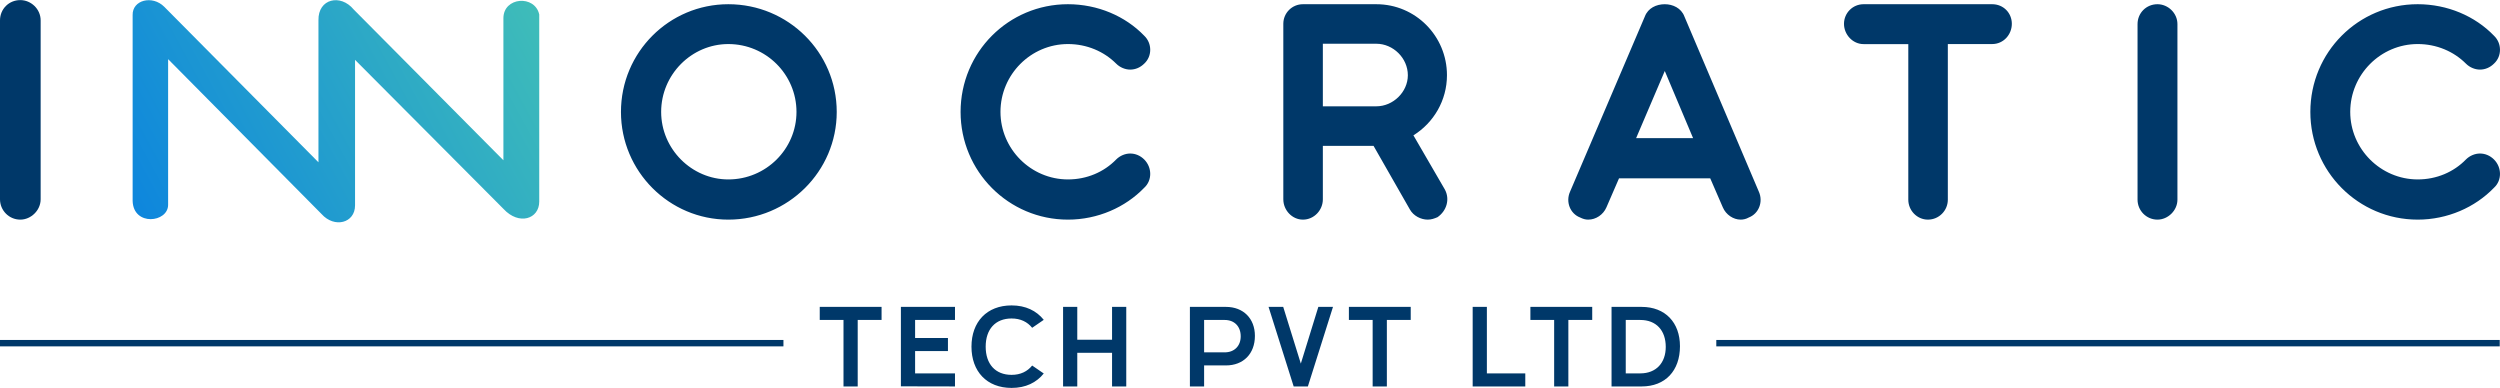
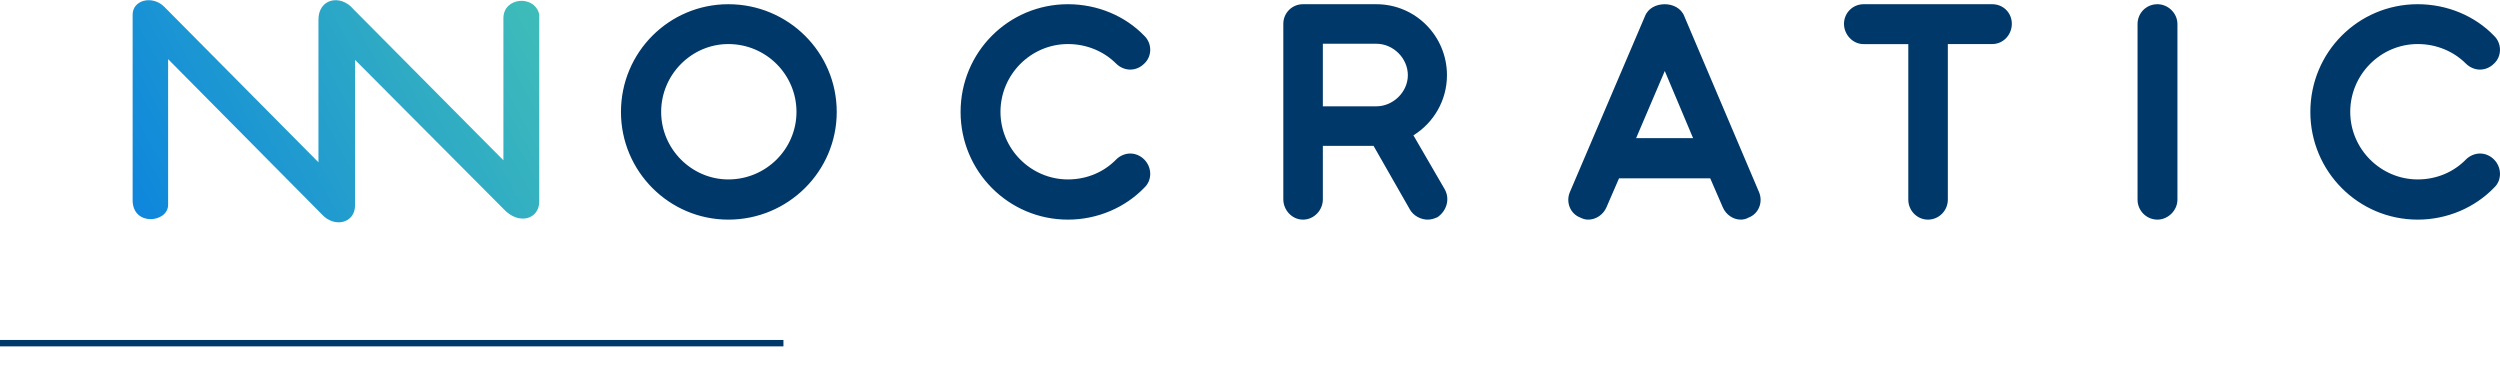
<svg xmlns="http://www.w3.org/2000/svg" viewBox="0 0 7191.43 1115.63" style="shape-rendering:geometricPrecision; text-rendering:geometricPrecision; image-rendering:optimizeQuality; fill-rule:evenodd; clip-rule:evenodd" version="1.1" height="1.117in" width="7.197in" xml:space="preserve">
  <defs>
    <style type="text/css">
   
    .fil1 {fill:#003869}
    .fil0 {fill:#003869;fill-rule:nonzero}
    .fil2 {fill:url(#id0)}
   
  </style>
    <linearGradient y2="-34.55" x2="1581.82" y1="680.84" x1="262.82" gradientUnits="userSpaceOnUse" id="id0">
      <stop style="stop-opacity:1; stop-color:#0880E1" offset="0" />
      <stop style="stop-opacity:1; stop-color:#41BFB7" offset="1" />
    </linearGradient>
  </defs>
  <g id="Layer_x0020_1">
    <g id="_2419325666928">
-       <path d="M2426.4 1111.38l40.86 0 0 -191.25 68.65 0 0 -37.6 -177.85 0 0 37.6 68.33 0 0 191.25zm165.09 -0.33l155.62 0.33 0 -37.6 -114.75 0 0 -64.08 94.48 0 0 -37.6 -94.48 0 0 -51.98 114.75 0 0 -37.6 -155.62 0 0 228.52zm203.02 -114.1c0,71.27 44.13,118.67 115.4,118.67 40.54,0 71.6,-15.37 92.52,-41.52l-33.34 -22.88c-13.73,17 -33.35,26.81 -59.17,26.81 -47.08,0 -74.54,-31.38 -74.54,-81.08 0,-49.69 27.46,-81.08 74.54,-81.08 25.83,0 45.44,9.81 59.17,26.81l33.34 -22.89c-20.92,-26.15 -51.98,-41.52 -92.52,-41.52 -71.27,0 -115.4,47.4 -115.4,118.67zm263.5 114.42l40.86 0 0 -96.77 100.04 0 0 96.77 40.87 0 0 -228.84 -40.87 0 0 94.48 -100.04 0 0 -94.48 -40.86 0 0 228.84zm364.84 0l40.86 0 0 -60.48 62.77 0c50.02,0 83.37,-33.35 83.37,-85 0,-50.02 -33.35,-83.36 -83.37,-83.36l-103.63 0 0 228.84zm100.04 -98.07l-59.17 0 0 -93.17 59.17 0c27.79,0 46.1,18.3 46.1,47.08 0,27.79 -18.31,46.1 -46.1,46.1zm239.31 98.07l72.25 -228.84 -42.17 0 -50.35 163.13 -50.67 -163.13 -42.17 0 72.25 228.84 40.86 0zm186.35 0l40.86 0 0 -191.25 68.65 0 0 -37.6 -177.85 0 0 37.6 68.33 0 0 191.25zm287.69 0l151.37 0 0 -37.6 -110.5 0 0 -191.25 -40.86 0 0 228.84zm234.41 0l40.86 0 0 -191.25 68.65 0 0 -37.6 -177.85 0 0 37.6 68.33 0 0 191.25zm165.09 0l86.64 0c68,0 110.17,-45.11 110.17,-115.73 0,-68 -42.17,-113.11 -110.17,-113.11l-86.64 0 0 228.84zm40.86 -37.6l0 -153.65 41.85 0c45.77,0 73.23,30.07 73.23,77.48 0,45.77 -27.46,76.18 -73.23,76.18l-41.85 0z" class="fil0" />
-       <polygon points="4937.05,977.67 7190.66,977.67 7190.66,996.11 4937.05,996.11" class="fil1" />
      <polygon points="-0,977.67 2253.62,977.67 2253.62,996.11 -0,996.11" class="fil1" />
      <path d="M381.54 577.68l0 -534.55c-1.19,-43.29 56.58,-58.23 90.93,-23.89l443.59 447.34 0 -408.56c-1.27,-62.3 63.71,-76.66 101.34,-30.99l430.69 433.76 0 -408.6c0,-61.43 90.57,-67.83 103.07,-10.79l0 538.15c0,50.33 -58.39,69.31 -102.72,21.23l-427.11 -428.87 0 418.65c0,51.16 -59.52,66.23 -96.41,24.76l-441.31 -445.41 0 418.95c0,51.42 -100.05,62.37 -102.07,-11.17z" class="fil2" />
-       <path d="M0 58.39l0 514.59c0,31.82 25.67,58.54 58.39,58.54 30.77,0 58.54,-26.72 58.54,-58.54l0 -514.59c0,-32.73 -27.77,-58.39 -58.54,-58.39 -32.73,0 -58.39,25.67 -58.39,58.39z" class="fil0" />
      <path d="M2291.15 321.63c0,106.64 -87.49,194.27 -196.04,194.27 -105.61,0 -193.24,-87.63 -193.24,-194.27 0,-107.52 87.63,-195.16 193.24,-195.16 108.55,0 196.04,87.64 196.04,195.16l0 0zm-504.91 0.15c0,171 138.75,309.75 308.87,309.75 171.89,0 311.81,-138.75 311.81,-309.75 0,-172.04 -139.93,-309.9 -311.81,-309.9 -170.12,0 -308.87,137.86 -308.87,309.9l0 0zm976.97 0c0,171 137.86,309.75 308.87,309.75 85.43,0 164.96,-35.2 219.31,-91.62 23.13,-21.06 23.13,-58.18 0,-81.45 -11.19,-11.05 -25.18,-17.08 -40.36,-17.08 -13.99,0 -29.16,6.04 -40.21,17.08 -35.2,36.23 -84.4,57.44 -138.75,57.44 -106.64,0 -194.13,-87.63 -194.13,-194.27 0,-107.52 87.49,-195.16 194.13,-195.16 54.35,0 103.54,21.21 138.75,56.41 11.05,11.05 26.22,17.08 40.21,17.08 15.17,0 29.17,-6.04 40.36,-17.08 23.13,-21.21 23.13,-58.33 0,-80.42 -54.35,-56.41 -133.88,-90.58 -219.31,-90.58 -171,0 -308.87,137.86 -308.87,309.9l0 0zm1195.99 -196.19c48.31,0 90.58,41.24 90.58,90.58 0,48.16 -42.27,89.4 -90.58,89.4l-153.92 0 0 -179.99 153.92 0zm-267.62 447.61c0,31.08 25.18,58.33 56.41,58.33 32.11,0 57.29,-27.25 57.29,-58.33l0 -153.92c3.98,0 142.87,0 145.82,0l104.57 183.08c10.16,18.12 31.23,29.16 51.4,29.16 10.02,0 19,-3.09 28.13,-7.07 26.07,-18.12 36.23,-51.26 21.07,-79.54l-90.44 -155.83c58.33,-36.23 96.48,-100.6 96.48,-173.06 0,-112.68 -90.58,-204.14 -203.11,-204.14l-211.36 0c-31.08,0 -56.26,25.18 -56.26,56.26l0 505.06 0 0zm1178.75 -176.01l-163.94 0 82.48 -193.25 81.45 193.25zm-353.94 153.92c-13.11,29.02 0,63.33 29.16,74.38 7.95,3.98 15.02,6.04 23.13,6.04 22.09,0 43.15,-14.14 52.28,-35.2l36.23 -83.51 262.47 0 36.23 83.51c8.98,21.07 30.2,35.2 51.26,35.2 8.1,0 16.2,-2.06 23.12,-6.04 29.17,-11.05 42.27,-45.22 29.17,-74.38l-214.16 -504.02c-9.13,-24.15 -33.29,-35.2 -56.41,-35.2 -24.16,0 -48.17,11.05 -57.3,35.2l-215.19 504.02zm1214.4 -424.64c32.25,0 56.41,-27.1 56.41,-58.33 0,-31.08 -24.16,-56.26 -56.41,-56.26l-370.14 0c-31.08,0 -56.26,25.18 -56.26,56.41 0,31.08 25.18,58.33 56.26,58.33l128.73 0 0 447.61c0,31.08 25.19,57.3 56.41,57.3 32.11,0 57.3,-26.22 57.3,-57.3l0 -447.76 127.7 0zm418.01 -57.3l0 504.91c0,31.22 25.18,57.44 57.29,57.44 30.2,0 57.45,-26.22 57.45,-57.44l0 -504.91c0,-32.11 -27.25,-57.29 -57.45,-57.29 -32.11,0 -57.29,25.18 -57.29,57.29zm497.1 252.6c0,171 137.86,309.75 308.87,309.75 85.43,0 164.96,-35.2 219.31,-91.62 23.13,-21.06 23.13,-58.18 0,-81.45 -11.19,-11.05 -25.18,-17.08 -40.36,-17.08 -13.99,0 -29.16,6.04 -40.21,17.08 -35.2,36.23 -84.4,57.44 -138.75,57.44 -106.64,0 -194.13,-87.63 -194.13,-194.27 0,-107.52 87.49,-195.16 194.13,-195.16 54.35,0 103.54,21.21 138.75,56.41 11.05,11.05 26.22,17.08 40.21,17.08 15.17,0 29.17,-6.04 40.36,-17.08 23.13,-21.21 23.13,-58.33 0,-80.42 -54.35,-56.41 -133.88,-90.58 -219.31,-90.58 -171,0 -308.87,137.86 -308.87,309.9l0 0z" class="fil0" />
    </g>
  </g>
</svg>